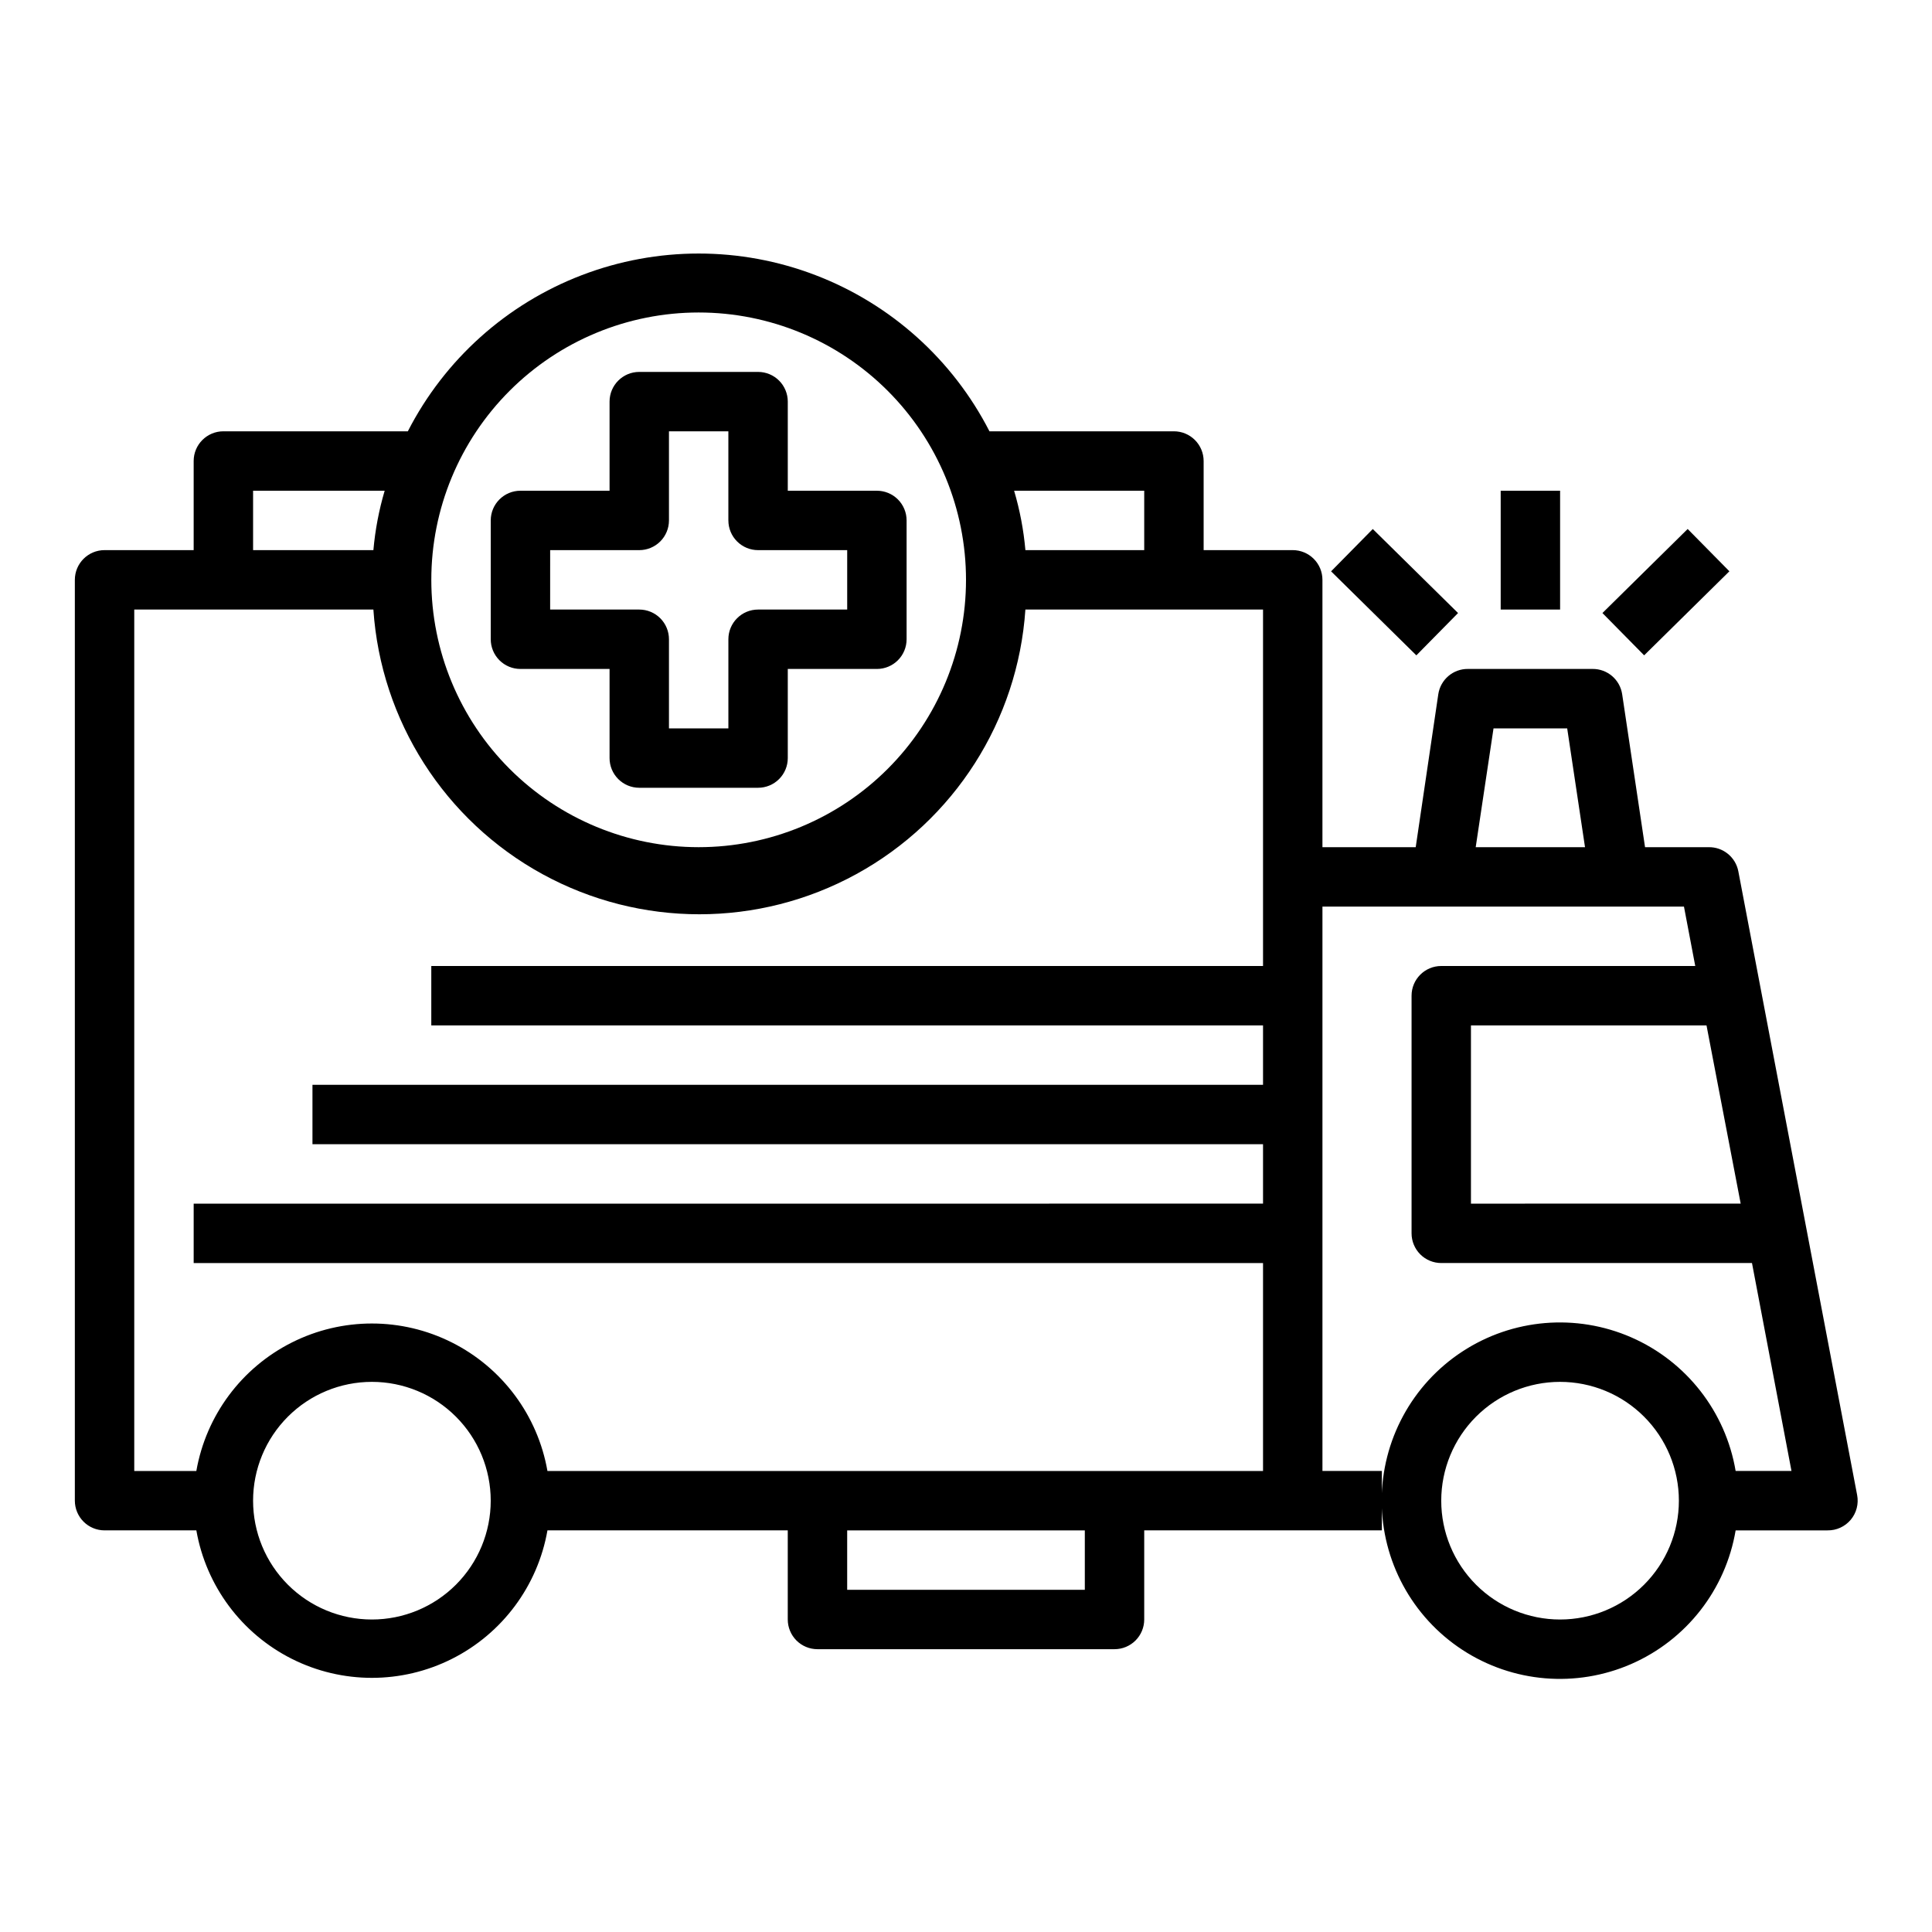
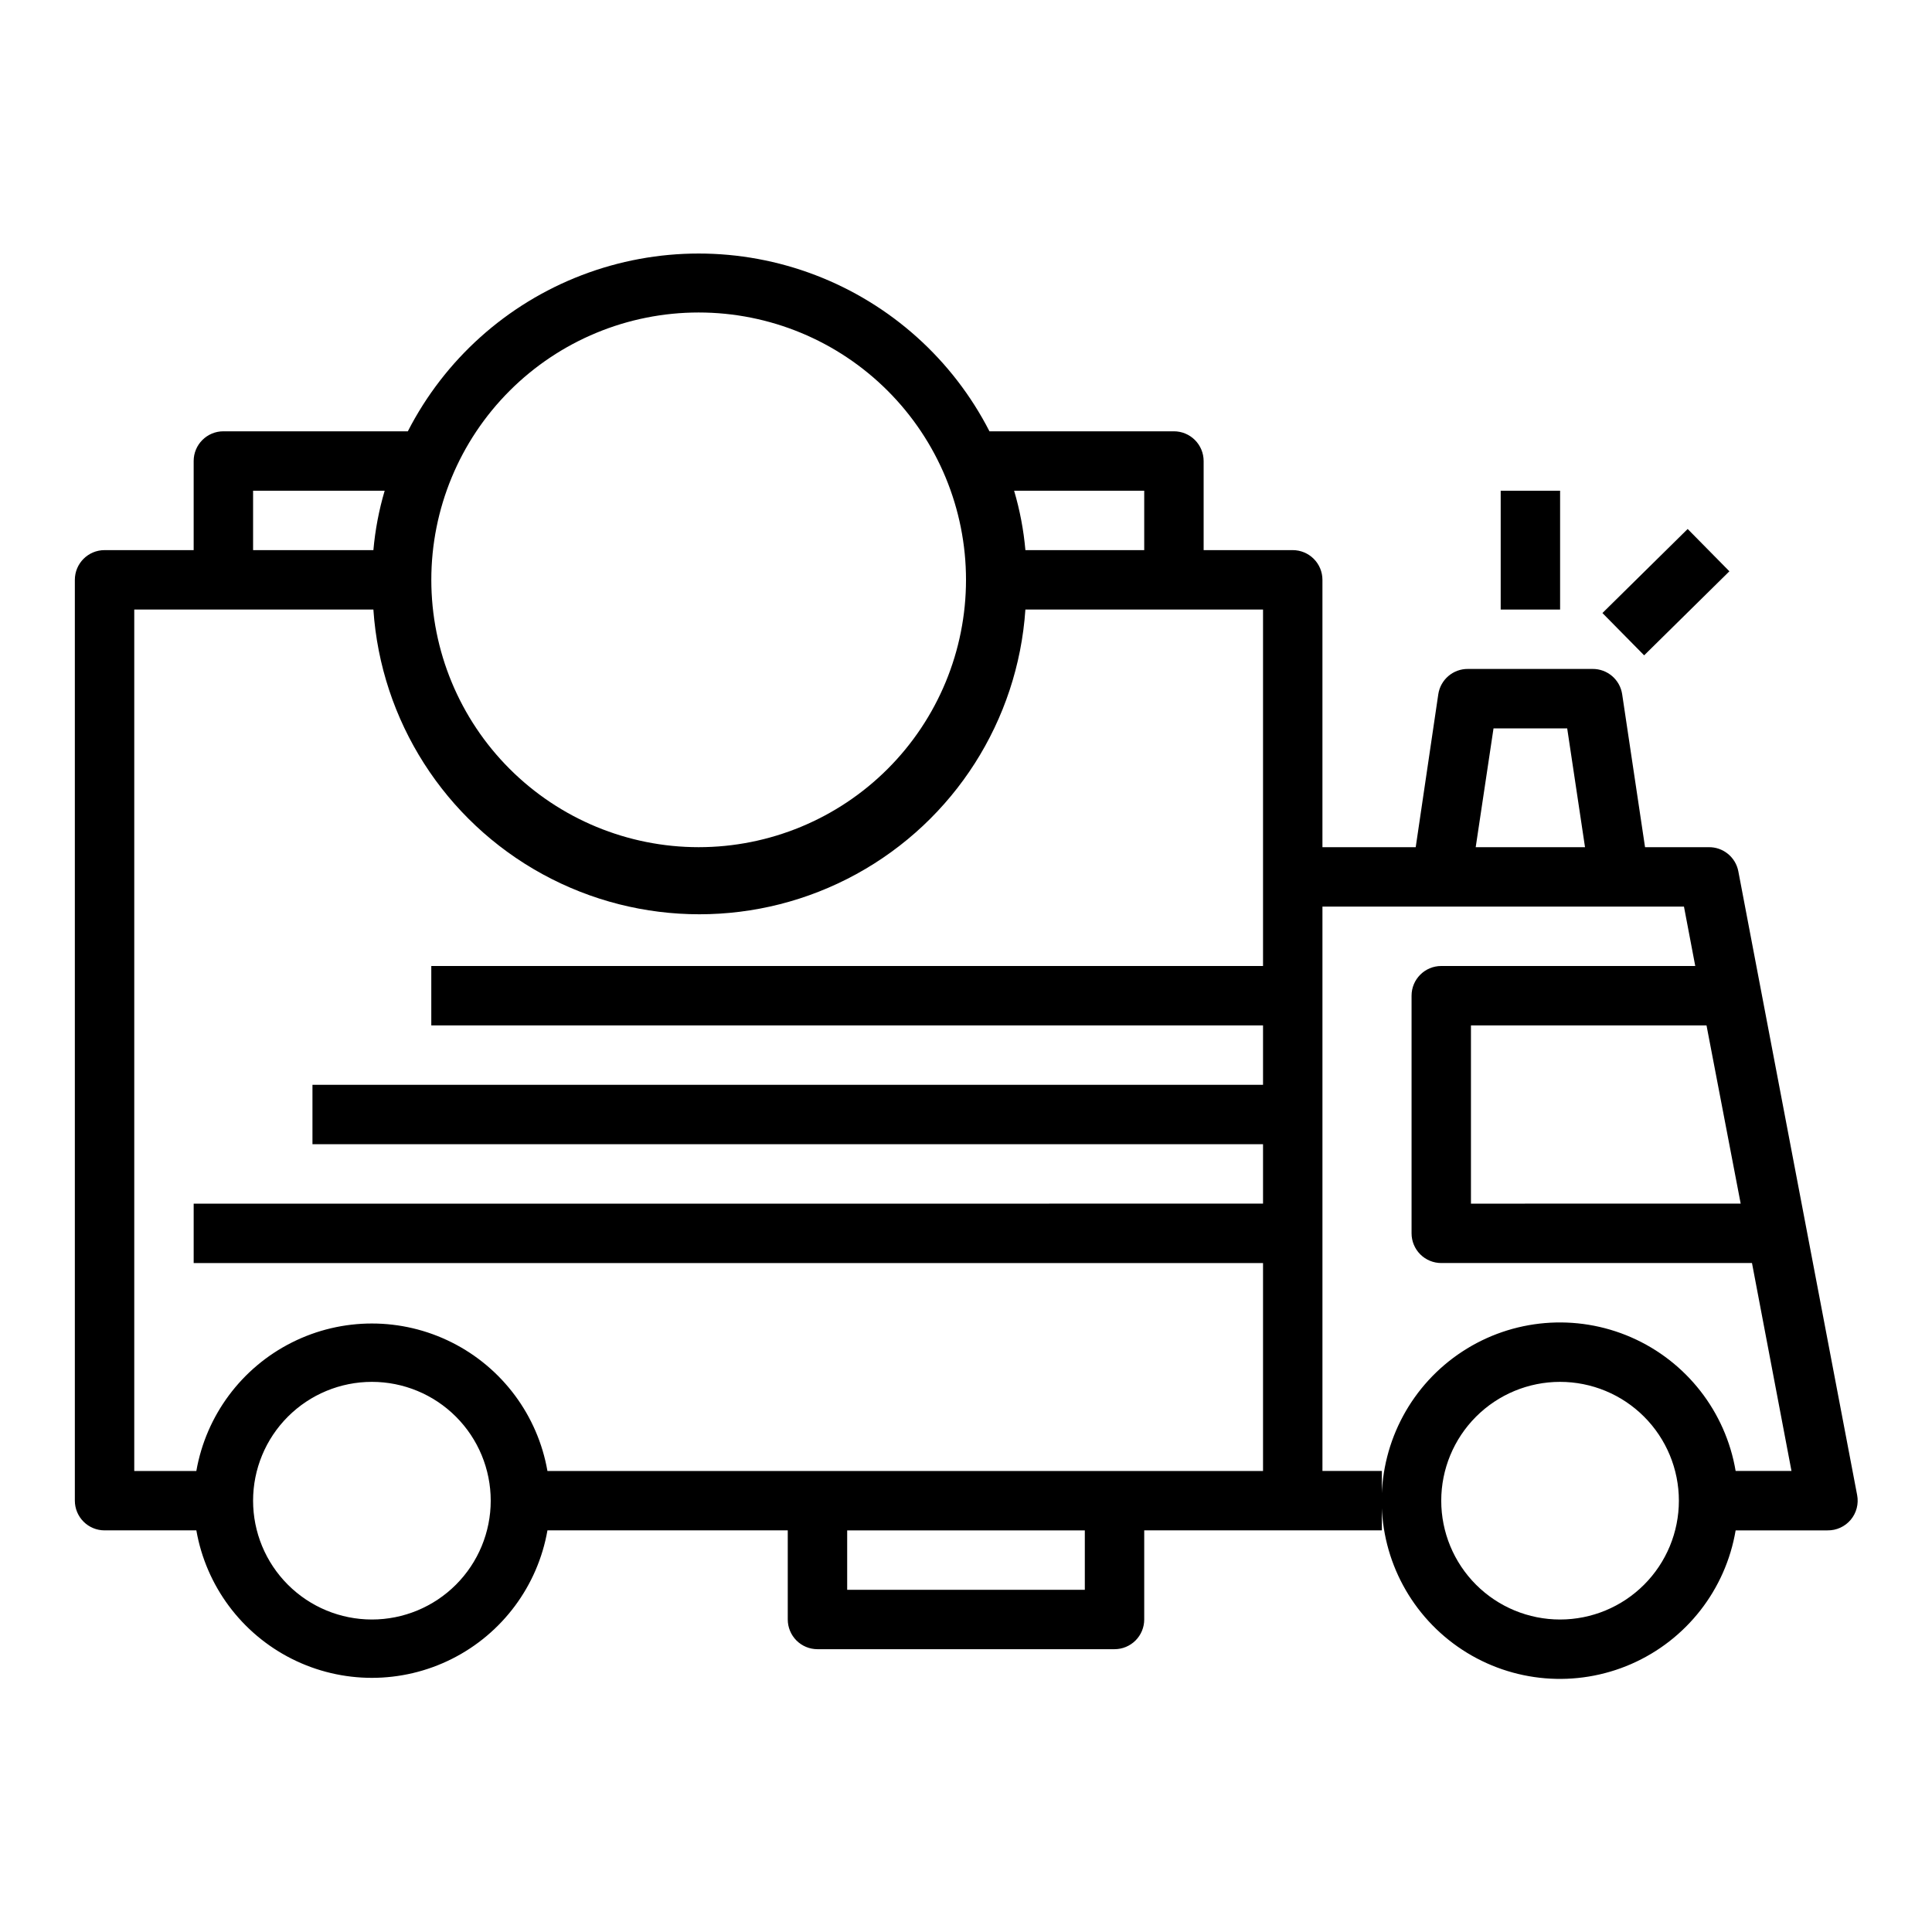
<svg xmlns="http://www.w3.org/2000/svg" fill="#000000" width="800px" height="800px" version="1.1" viewBox="144 144 512 512">
  <g>
    <path d="m596.8 368.51h-16.848l-6.062-40.539v-0.004c-0.586-3.879-3.945-6.734-7.871-6.691h-32.984c-3.926-0.043-7.281 2.812-7.871 6.691l-5.984 40.543h-24.719v-70.848c0-2.09-0.828-4.094-2.305-5.566-1.477-1.477-3.477-2.309-5.566-2.309h-23.613v-23.613c0-2.09-0.832-4.09-2.309-5.566-1.477-1.477-3.477-2.309-5.566-2.309h-48.883c-9.738-19.004-26.156-33.742-46.098-41.379-19.941-7.641-42-7.641-61.941 0-19.945 7.637-36.359 22.375-46.098 41.379h-48.883c-4.348 0-7.875 3.527-7.875 7.875v23.617l-23.613-0.004c-4.348 0-7.875 3.527-7.875 7.875v244.03c0 2.086 0.832 4.09 2.309 5.566 1.477 1.477 3.477 2.305 5.566 2.305h24.324c2.578 14.715 11.965 27.34 25.309 34.051 13.348 6.711 29.082 6.711 42.426 0 13.348-6.711 22.734-19.336 25.312-34.051h63.684v23.617c0 2.086 0.832 4.09 2.305 5.566 1.477 1.477 3.481 2.305 5.566 2.305h78.723c2.086 0 4.09-0.828 5.566-2.305 1.477-1.477 2.305-3.481 2.305-5.566v-23.617h62.977v-15.742h-15.746v-149.57h95.805l2.992 15.742-67.309 0.004c-4.348 0-7.871 3.523-7.871 7.871v62.977c0 2.086 0.832 4.09 2.305 5.566 1.477 1.477 3.481 2.305 5.566 2.305h82.344l10.469 55.105h-14.801c-2.652-15.715-13.055-29.027-27.656-35.41-14.605-6.379-31.441-4.969-44.773 3.758-13.336 8.727-21.371 23.586-21.371 39.523s8.035 30.797 21.371 39.523c13.332 8.727 30.168 10.137 44.773 3.758 14.602-6.383 25.004-19.695 27.656-35.41h24.328c2.371 0.043 4.641-0.988 6.168-2.805 1.527-1.82 2.152-4.231 1.703-6.562l-31.488-165.31c-0.727-3.754-4.047-6.445-7.871-6.375zm-149.57-94.465v15.742h-31.488c-0.473-5.332-1.473-10.605-2.992-15.742zm-118.08-47.234c18.793 0 36.812 7.465 50.098 20.754 13.289 13.285 20.754 31.305 20.754 50.098 0 18.789-7.465 36.809-20.754 50.094-13.285 13.289-31.305 20.754-50.098 20.754-18.789 0-36.809-7.465-50.094-20.754-13.289-13.285-20.754-31.305-20.754-50.094 0-18.793 7.465-36.812 20.754-50.098 13.285-13.289 31.305-20.754 50.094-20.754zm-118.08 47.234h34.875-0.004c-1.516 5.137-2.519 10.41-2.988 15.742h-31.883zm31.488 299.14c-8.352 0-16.359-3.316-22.266-9.223s-9.223-13.914-9.223-22.266c0-8.352 3.316-16.359 9.223-22.266s13.914-9.223 22.266-9.223c8.352 0 16.359 3.316 22.266 9.223s9.223 13.914 9.223 22.266c0 8.352-3.316 16.359-9.223 22.266s-13.914 9.223-22.266 9.223zm188.93-7.871h-62.977v-15.746h62.977zm-142.41-31.488c-2.578-14.715-11.965-27.344-25.312-34.051-13.344-6.711-29.078-6.711-42.426 0-13.344 6.707-22.73 19.336-25.309 34.051h-16.453v-228.29h63.371c1.988 29.48 18.879 55.914 44.793 70.109 25.918 14.195 57.285 14.195 83.199 0 25.918-14.195 42.805-40.629 44.797-70.109h62.977v94.465h-220.42v15.742h220.42v15.742l-251.91 0.004v15.742h251.91v15.742l-283.39 0.004v15.742h283.39v55.105zm250.72-196.8h19.523l4.723 31.488h-28.969zm17.633 236.16c-8.352 0-16.359-3.316-22.266-9.223-5.902-5.906-9.223-13.914-9.223-22.266 0-8.352 3.32-16.359 9.223-22.266 5.906-5.906 13.914-9.223 22.266-9.223s16.363 3.316 22.266 9.223c5.906 5.906 9.223 13.914 9.223 22.266 0 8.352-3.316 16.359-9.223 22.266-5.902 5.906-13.914 9.223-22.266 9.223zm-23.613-110.21v-47.234h62.426l9.055 47.23z" />
-     <path d="m305.54 321.28v23.617c0 2.086 0.828 4.09 2.305 5.566 1.477 1.477 3.481 2.305 5.566 2.305h31.488c2.086 0 4.09-0.828 5.566-2.305 1.477-1.477 2.305-3.481 2.305-5.566v-23.617h23.617c2.086 0 4.09-0.828 5.566-2.305 1.477-1.477 2.305-3.481 2.305-5.566v-31.488c0-2.086-0.828-4.09-2.305-5.566-1.477-1.477-3.481-2.305-5.566-2.305h-23.617v-23.617c0-2.086-0.828-4.09-2.305-5.566-1.477-1.477-3.481-2.305-5.566-2.305h-31.488c-4.348 0-7.871 3.523-7.871 7.871v23.617h-23.617c-4.348 0-7.871 3.523-7.871 7.871v31.488c0 2.086 0.828 4.09 2.305 5.566 1.477 1.477 3.481 2.305 5.566 2.305zm-15.742-31.488h23.617-0.004c2.086 0 4.09-0.828 5.566-2.305 1.477-1.477 2.305-3.477 2.305-5.566v-23.617h15.742v23.617h0.004c0 2.09 0.828 4.09 2.305 5.566s3.477 2.305 5.566 2.305h23.617v15.742l-23.617 0.004c-4.348 0-7.871 3.523-7.871 7.871v23.617h-15.746v-23.617c0-2.086-0.828-4.09-2.305-5.566-1.477-1.477-3.481-2.305-5.566-2.305h-23.617z" />
    <path d="m541.7 274.05h15.742v31.488h-15.742z" />
    <path d="m568.66 306.46 22.59-22.273 11.055 11.211-22.59 22.273z" />
-     <path d="m496.75 295.41 11.051-11.215 22.598 22.266-11.051 11.215z" />
  </g>
</svg>